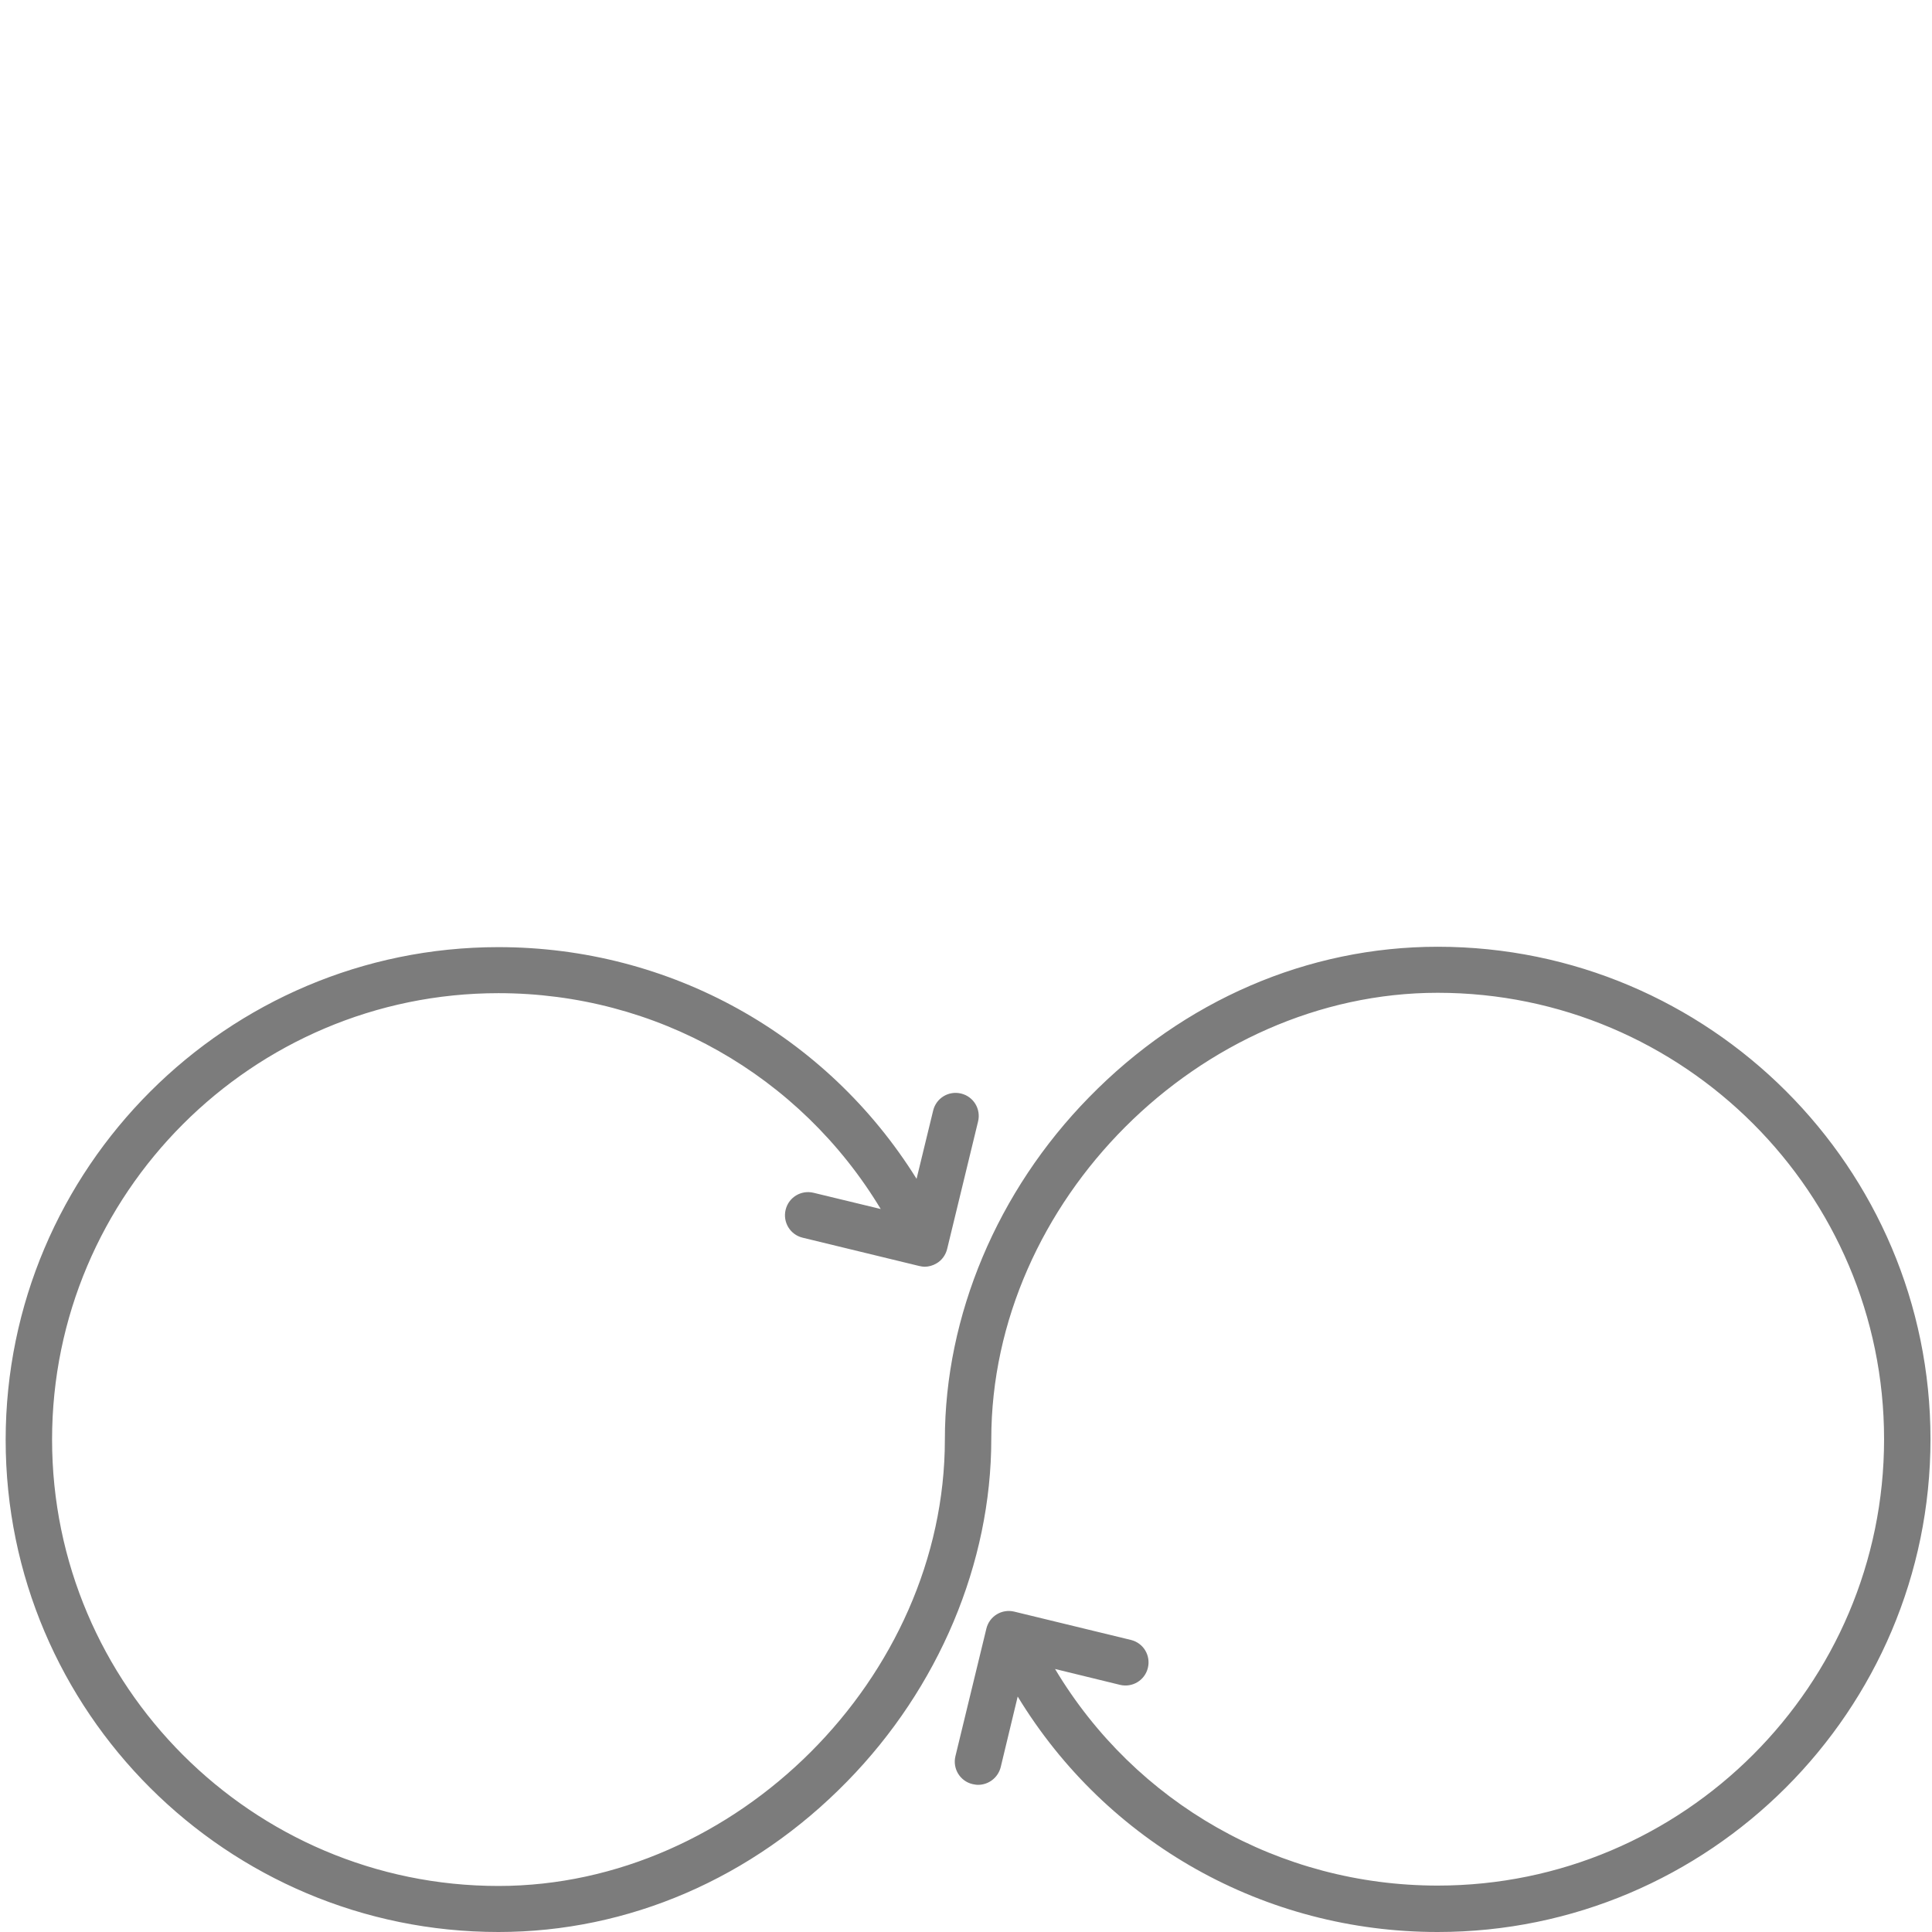
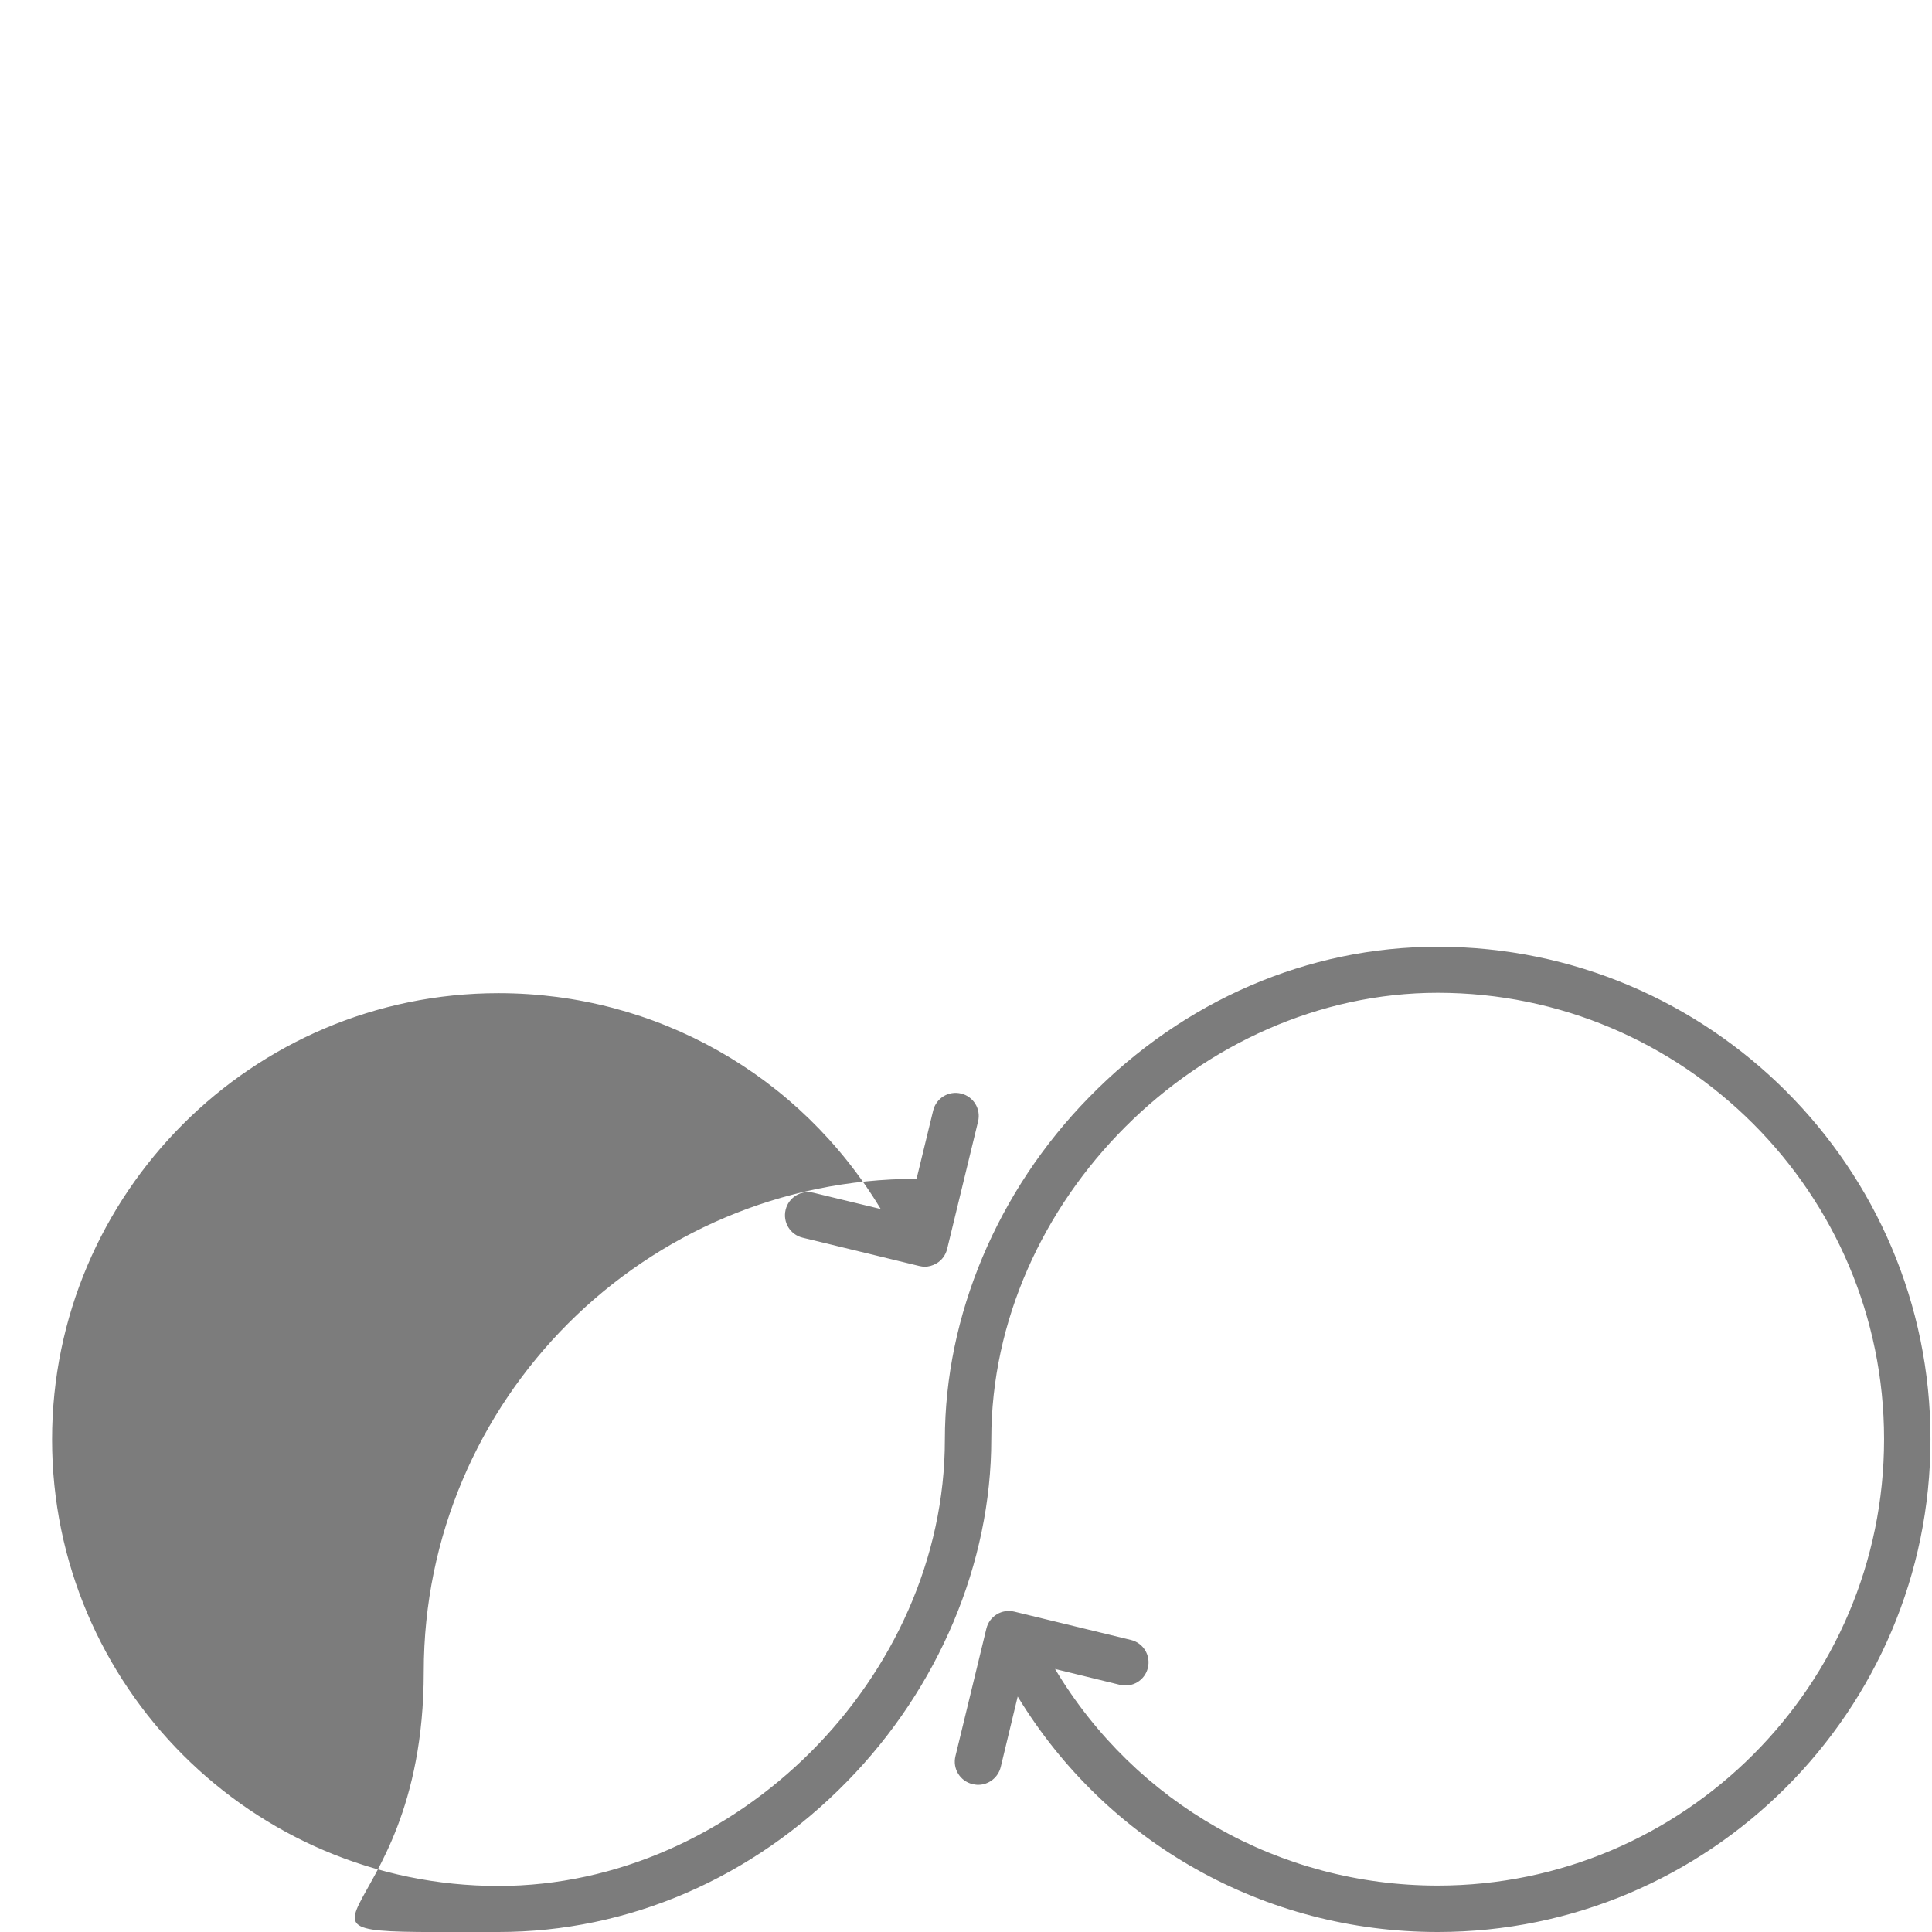
<svg xmlns="http://www.w3.org/2000/svg" version="1.1" x="0px" y="0px" viewBox="0 0 512 512" style="enable-background:new 0 0 512 512;" xml:space="preserve">
  <style type="text/css">
	.st0{fill:#171715;}
	.st1{fill:#7C7C7C;}
</style>
  <g id="Sobrando">
</g>
  <g id="Serviços_para_Usuários">
</g>
  <g id="Rede_de_vendas">
</g>
  <g id="Biometria">
</g>
  <g id="Validadores">
-     <path class="st1" d="M381,250.9c-34.4,0-67.3,14.2-92.4,39.9c-24.3,24.8-38.2,57.9-38.2,90.7c0,63-55.3,118.3-118.3,118.3   c-65.2,0-118.3-53.1-118.3-118.3s53.1-118.3,118.3-118.3c41.8,0,79.9,21.7,101.3,57.2l-17.8-4.3c-3.3-0.8-6.6,1.2-7.4,4.5   c-0.8,3.3,1.2,6.6,4.5,7.4l30.9,7.5c0.5,0.1,1,0.2,1.4,0.2c1.1,0,2.2-0.3,3.2-0.9c1.4-0.8,2.4-2.2,2.8-3.8l8.2-33.8   c0.8-3.3-1.2-6.6-4.5-7.4c-3.3-0.8-6.6,1.2-7.4,4.5l-4.4,18.1c-23.8-38.2-65.3-61.4-110.8-61.4c-72,0-130.6,58.6-130.6,130.6   S60.1,512,132.1,512c34.4,0,67.3-14.2,92.4-39.9c24.3-24.8,38.2-57.9,38.2-90.7c0-63,55.3-118.3,118.3-118.3   c65.2,0,118.3,53.1,118.3,118.3S446.2,499.7,381,499.7c-41.9,0-80.1-21.8-101.4-57.4l17.2,4.2c3.3,0.8,6.6-1.2,7.4-4.5   c0.8-3.3-1.2-6.6-4.5-7.4l-30.9-7.5c-3.3-0.8-6.6,1.2-7.4,4.5l-8.2,33.8c-0.8,3.3,1.2,6.6,4.5,7.4c0.5,0.1,1,0.2,1.5,0.2   c2.8,0,5.3-1.9,6-4.7l4.5-18.7C293.3,488.4,335.1,512,381,512c72,0,130.6-58.6,130.6-130.6S453,250.9,381,250.9z" />
+     <path class="st1" d="M381,250.9c-34.4,0-67.3,14.2-92.4,39.9c-24.3,24.8-38.2,57.9-38.2,90.7c0,63-55.3,118.3-118.3,118.3   c-65.2,0-118.3-53.1-118.3-118.3s53.1-118.3,118.3-118.3c41.8,0,79.9,21.7,101.3,57.2l-17.8-4.3c-3.3-0.8-6.6,1.2-7.4,4.5   c-0.8,3.3,1.2,6.6,4.5,7.4l30.9,7.5c0.5,0.1,1,0.2,1.4,0.2c1.1,0,2.2-0.3,3.2-0.9c1.4-0.8,2.4-2.2,2.8-3.8l8.2-33.8   c0.8-3.3-1.2-6.6-4.5-7.4c-3.3-0.8-6.6,1.2-7.4,4.5l-4.4,18.1c-72,0-130.6,58.6-130.6,130.6   S60.1,512,132.1,512c34.4,0,67.3-14.2,92.4-39.9c24.3-24.8,38.2-57.9,38.2-90.7c0-63,55.3-118.3,118.3-118.3   c65.2,0,118.3,53.1,118.3,118.3S446.2,499.7,381,499.7c-41.9,0-80.1-21.8-101.4-57.4l17.2,4.2c3.3,0.8,6.6-1.2,7.4-4.5   c0.8-3.3-1.2-6.6-4.5-7.4l-30.9-7.5c-3.3-0.8-6.6,1.2-7.4,4.5l-8.2,33.8c-0.8,3.3,1.2,6.6,4.5,7.4c0.5,0.1,1,0.2,1.5,0.2   c2.8,0,5.3-1.9,6-4.7l4.5-18.7C293.3,488.4,335.1,512,381,512c72,0,130.6-58.6,130.6-130.6S453,250.9,381,250.9z" />
  </g>
  <g id="Transporte">
</g>
  <g id="Oneself">
</g>
  <g id="Home">
</g>
</svg>